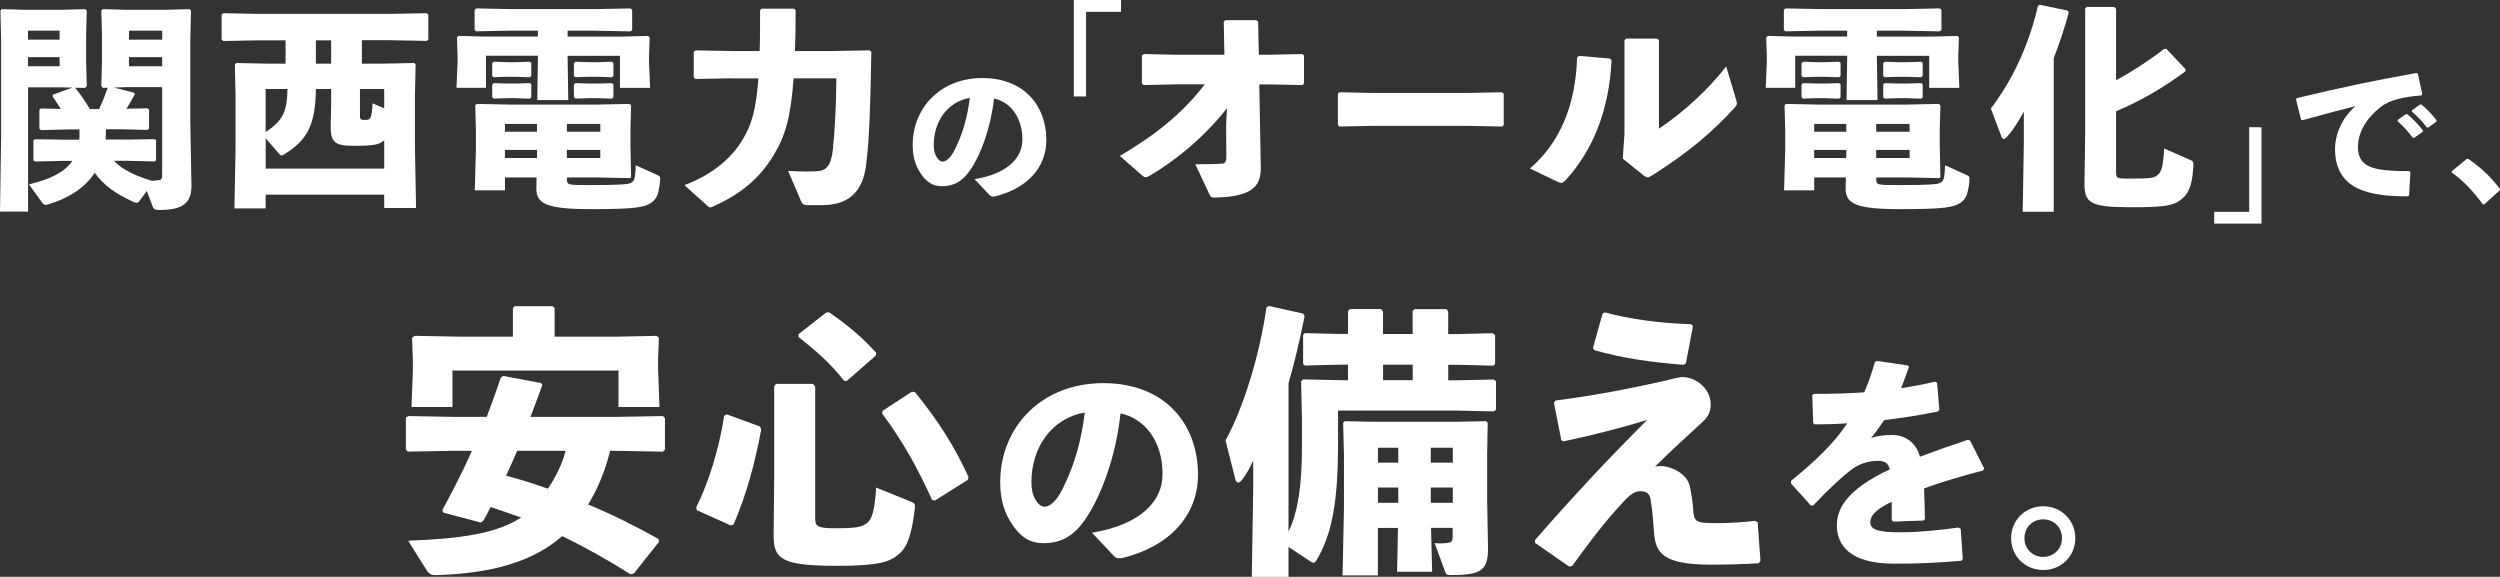
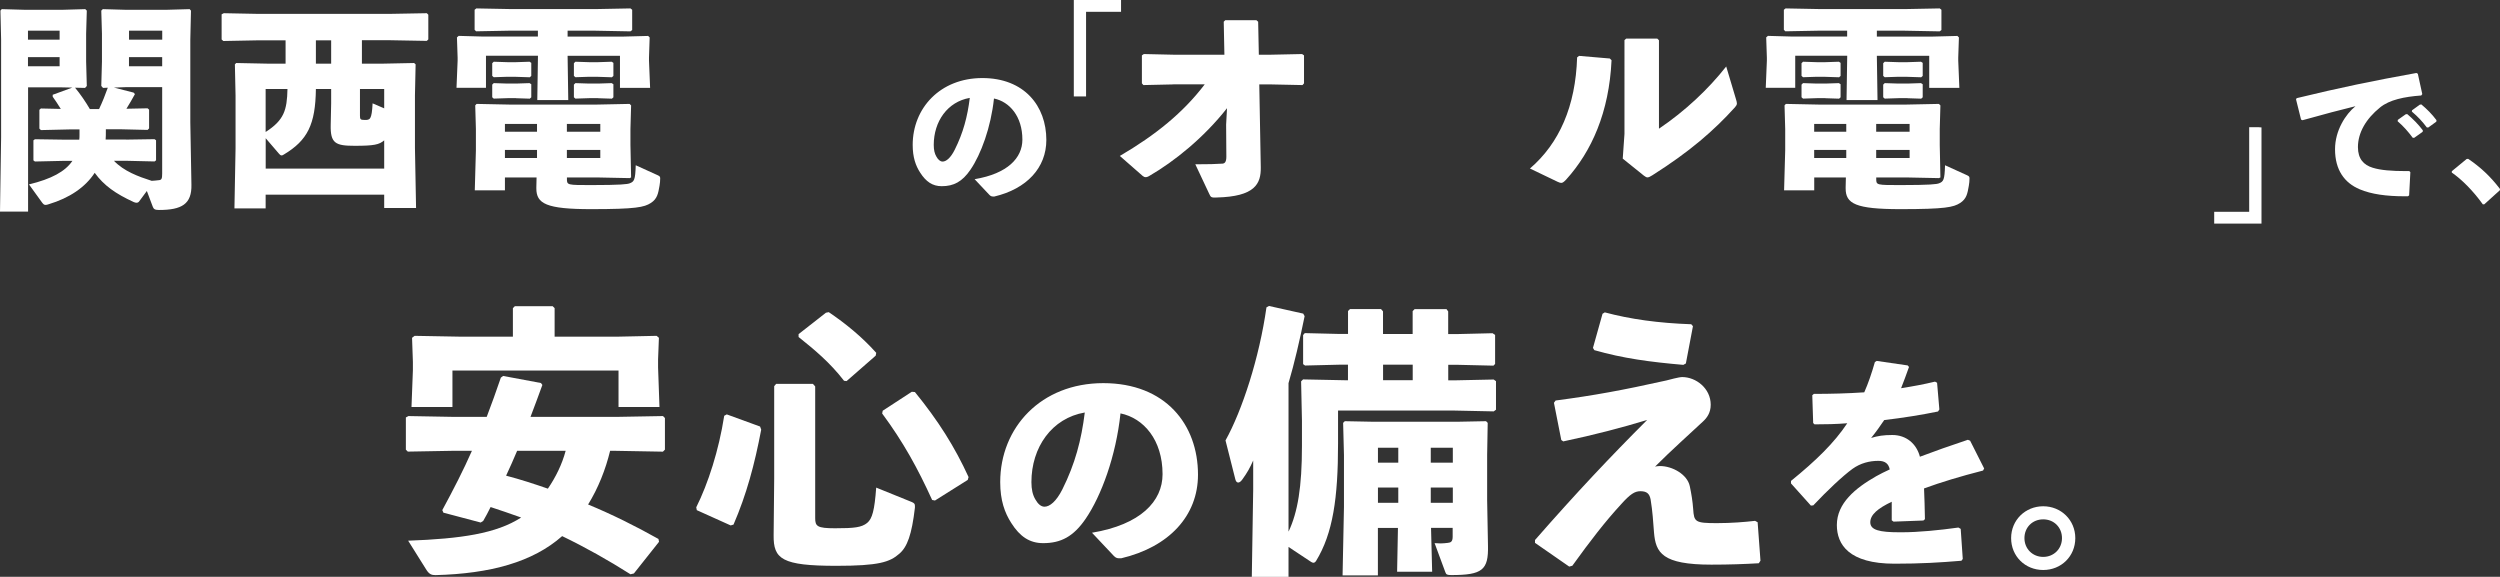
<svg xmlns="http://www.w3.org/2000/svg" id="_レイヤー_2" data-name="レイヤー 2" viewBox="0 0 448.73 103.53">
  <rect x="0" y="0" width="448.73" height="103.53" fill="#333333" stroke="none" />
  <defs>
    <style>
      .cls-1, .cls-2 {
        fill: #fff;
      }

      .cls-2 {
        stroke: #fff;
        stroke-miterlimit: 10;
        stroke-width: 1.18px;
      }
    </style>
  </defs>
  <g id="text">
    <g>
      <g>
        <path class="cls-1" d="M118.99,81.07l-8.42-.15h-1.06c-.81,3.35-2.13,6.69-3.95,9.63,4.26,1.77,8.47,3.85,12.63,6.19l.1.51-4.51,5.68-.61.15c-4.01-2.54-8.06-4.82-12.27-6.85-5.27,4.66-12.88,6.74-22.72,7-.71,0-1.12-.15-1.62-.91l-3.3-5.27c9.48-.35,15.82-1.27,20.28-4.16-1.83-.66-3.65-1.27-5.48-1.88-.41.86-.86,1.67-1.32,2.48l-.46.3-6.69-1.77-.2-.46c2.03-3.75,3.8-7.2,5.32-10.65h-3.09l-8.42.15-.35-.35v-5.78l.46-.25,8.32.15h5.73c.86-2.28,1.72-4.61,2.54-7.05l.41-.3,6.79,1.27.25.35c-.71,1.98-1.42,3.85-2.13,5.73h15.36l8.42-.15.35.35v5.68l-.35.35ZM82.68,60.43h9.38v-5.12l.35-.35h6.79l.35.35v5.12h11.26l7.05-.15.41.35-.15,3.85v1.47l.25,7.1h-7.35v-6.54h-29.81v6.54h-7.35l.25-6.59v-1.52l-.15-4.31.46-.35,8.26.15ZM92.82,80.92c-.66,1.52-1.27,2.99-1.98,4.46,2.54.66,5.02,1.47,7.5,2.33,1.42-2.08,2.54-4.36,3.19-6.79h-8.72Z" />
        <path class="cls-1" d="M130.45,74.38l5.98,2.18.2.56c-1.17,6.19-2.64,11.66-4.97,17.04l-.51.15-6.08-2.74-.1-.51c2.13-4.26,4.06-10.24,5.02-16.43l.46-.25ZM145.91,68.9l.41.46v23.63c0,1.47.35,1.83,3.55,1.83,3.5,0,4.77-.15,5.78-.96.91-.76,1.32-2.23,1.62-6.34l6.39,2.59c.46.2.56.35.56.71v.3c-.56,4.82-1.37,7.05-2.79,8.26-1.72,1.52-3.7,2.18-11.31,2.18-9.79,0-11.31-1.22-11.26-5.48l.1-10.19v-16.58l.35-.41h6.59ZM143.33,59.98l4.92-3.85.51-.1c2.99,2.03,5.88,4.36,8.52,7.3l-.1.51-5.22,4.56-.46-.05c-2.54-3.3-5.37-5.63-8.16-7.86v-.51ZM158.44,73.72l5.22-3.4.56.05c4.21,5.17,7.15,9.84,9.63,15.26l-.15.51-5.88,3.7-.51-.1c-2.59-5.68-5.17-10.39-8.97-15.52l.1-.51Z" />
        <path class="cls-1" d="M196.01,95.62c8.72-1.46,12.66-5.64,12.66-10.51,0-6.17-3.41-10.06-7.55-10.91-.81,7.67-3.45,14.81-6.25,18.91-2.19,3.21-4.46,4.38-7.63,4.38-2.43,0-4.18-1.18-5.72-3.61-1.18-1.83-1.99-4.06-1.99-7.34,0-9.82,7.34-17.77,18.5-17.77s17,7.42,17,16.43c0,7.38-5.19,12.98-13.79,15.01h-.37c-.32,0-.61-.08-.93-.41l-3.94-4.18ZM185.13,86.53c0,1.34.24,2.31.69,3.08.45.81,1.01,1.34,1.66,1.34.93,0,2.11-.93,3.21-3.12,2.27-4.54,3.41-8.84,4.02-13.79-5.92,1.01-9.58,6.25-9.58,12.5Z" />
        <path class="cls-1" d="M231.31,95.37c1.62-3.45,2.38-7.96,2.38-15.31v-4.56l-.15-7.05.35-.35,7.45.15h.61v-2.79h-1.62l-6.08.15-.35-.25v-5.22l.3-.35,6.14.15h1.62v-4.11l.35-.35h5.58l.35.41v4.06h5.32v-4.11l.35-.35h5.73l.3.41v4.06h1.72l6.24-.15.46.3v5.22l-.3.3-6.39-.15h-1.72v2.79h1.06l7.1-.15.41.3v5.12l-.41.3-7.1-.15h-20.84v5.93c0,9.74-.91,16.12-3.96,21.09-.15.2-.3.3-.46.3-.1,0-.25-.05-.41-.15l-4.06-2.69v5.37h-6.59l.25-15.67v-5.22c-.61,1.37-1.06,2.18-1.98,3.45-.25.35-.51.51-.71.51-.25,0-.41-.2-.51-.56l-1.77-7c2.99-5.37,6.08-14.86,7.35-23.88l.46-.25,6.14,1.37.25.46c-.91,4.46-1.83,8.42-2.89,12.02v26.62ZM256.86,94.76l.2,7.86h-6.29l.15-7.86h-3.6v8.52h-6.34l.25-12.27v-9.33l-.15-5.78.3-.3,5.07.1h15.16l5.12-.1.3.3-.1,5.78v8.11l.15,8.16c.1,4.36-1.01,5.27-6.59,5.27-.76,0-.91-.1-1.06-.51l-1.93-5.22c.41,0,.76.05,1.06.05.46,0,.86-.05,1.32-.1.56-.05.86-.25.86-1.12v-1.57h-3.9ZM250.98,83.05v-2.69h-3.65v2.69h3.65ZM250.98,90.25v-2.74h-3.65v2.74h3.65ZM253.57,68.24v-2.79h-5.32v2.79h5.32ZM256.81,83.05h3.96v-2.69h-3.96v2.69ZM256.81,90.25h3.96v-2.74h-3.96v2.74Z" />
        <path class="cls-1" d="M280.24,78.99l-1.32-6.69.3-.41c6.9-.91,11.92-1.83,19.88-3.6.41-.1,2.23-.61,2.84-.61,2.48,0,5.12,2.03,5.12,4.97,0,1.47-.71,2.38-1.37,2.99-2.59,2.43-5.53,5.02-8.62,8.11.25-.05.56-.1.86-.1,2.28,0,4.92,1.52,5.37,3.6.3,1.42.51,2.74.61,4.11.15,2.33.35,2.54,4.26,2.54,2.59,0,5.02-.2,6.85-.41l.46.25.51,6.9-.3.46c-2.54.15-5.27.25-8.52.25-8.82,0-9.99-2.13-10.29-5.78-.15-1.93-.25-3.75-.61-5.93-.2-1.01-.66-1.47-1.83-1.47-1.01,0-1.83.51-3.5,2.38-2.84,3.09-5.43,6.44-8.72,11l-.56.15-6.14-4.26v-.51c7.5-8.57,13.54-14.96,20.13-21.55-4.51,1.37-9.53,2.69-15.06,3.85l-.35-.25ZM285.92,62.46l1.72-6.14.41-.25c4.56,1.22,9.63,1.93,15.52,2.13l.3.35-1.27,6.69-.46.25c-5.93-.51-10.85-1.17-15.97-2.64l-.25-.41Z" />
        <path class="cls-1" d="M325.04,90.75l-3.57-3.98v-.45c4.54-3.69,7.75-6.82,10.1-10.35-1.95.16-3.98.2-5.88.2l-.24-.24-.16-4.99.28-.24c3.04,0,6.05-.08,9.05-.28.73-1.66,1.34-3.45,1.91-5.44l.32-.2,5.56.81.24.28c-.49,1.42-.97,2.64-1.42,3.81,2.03-.32,4.06-.69,6.09-1.18l.37.2.41,4.79-.24.37c-2.96.61-6.29,1.14-9.66,1.54-.65.97-1.54,2.23-2.35,3.21,1.22-.37,2.19-.53,3.81-.53,2.52,0,4.34,1.58,4.95,3.9,2.56-.97,5.44-1.99,8.6-3.04l.41.16,2.52,4.99-.2.37c-4.1,1.05-7.59,2.11-10.59,3.21.08,1.58.12,3.57.16,5.52l-.28.24-5.36.2-.32-.24v-3.33c-2.47,1.18-3.85,2.31-3.85,3.69s1.62,1.79,5.23,1.79h.45c2.92,0,6.74-.37,10.14-.85l.41.24.37,5.4-.24.32c-3.85.32-7.26.53-12.01.53-8.2,0-10.35-3.45-10.35-6.94,0-3.9,3.29-6.61,7.06-8.76.73-.41,1.54-.81,2.43-1.22-.2-1.01-.81-1.54-2.03-1.54-1.62,0-3.21.41-4.63,1.42-1.79,1.3-4.54,3.9-7.06,6.57l-.41.04Z" />
        <path class="cls-1" d="M372.5,96.59c0,3.25-2.52,5.72-5.76,5.72s-5.76-2.47-5.76-5.72,2.56-5.72,5.76-5.72,5.76,2.47,5.76,5.72ZM363.37,96.59c0,1.91,1.46,3.37,3.37,3.37s3.37-1.46,3.37-3.37-1.42-3.37-3.37-3.37-3.37,1.46-3.37,3.37Z" />
      </g>
      <g>
        <path class="cls-1" d="M11.6,28.87l-5.33.12-.27-.2v-3.6l.27-.2,5.33.08h2.63c.04-.27.04-.59.04-.9v-.94h-1.8l-5.13.12-.27-.27v-3.37l.27-.24,3.57.08c-.51-.82-1.02-1.61-1.45-2.19v-.35l3.53-1.29-1.84-.04h-6.11v22.3H0l.2-13.32V7.12L.08,1.91l.23-.27,4.19.12h6.66l4.15-.12.27.27-.12,4.15v4.98l.12,4.39-.31.35-1.8-.04c.98,1.18,1.88,2.51,2.66,3.84h1.65c.59-1.25,1.1-2.51,1.57-3.84l-.86.04-.31-.35.12-4.39v-4.98l-.12-4.15.27-.27,4.15.12h7.25l4.19-.12.24.27-.12,5.21v14.81l.2,11.21c.08,3.49-1.72,4.55-5.84,4.55-.78,0-.94-.2-1.1-.59l-1.06-2.82-1.33,1.8c-.16.24-.31.31-.55.31-.12,0-.27-.04-.47-.12-3.25-1.49-5.37-2.98-7.01-5.25-1.69,2.59-4.51,4.51-8.27,5.64-.24.08-.39.12-.55.12-.27,0-.39-.12-.63-.43l-2.35-3.25c4.04-.98,6.5-2.31,7.8-4.23h-1.41ZM5.02,5.51v1.61h5.68v-1.61h-5.68ZM10.7,10.25h-5.68v1.65h5.68v-1.65ZM22.61,25.06l5.13-.08.27.2v3.6l-.27.2-5.13-.12h-2.16c1.8,1.88,4.35,2.82,6.78,3.6.39-.04.78-.04,1.29-.12.47-.04.59-.24.59-1.18v-15.52h-6.47l-2.19.08,3.53.9.24.27c-.47.86-.98,1.76-1.53,2.63l3.8-.08.27.24v3.37l-.27.27-4.94-.12h-2.55v.39c0,.51,0,.98-.04,1.45h3.64ZM23.16,5.51v1.61h5.96v-1.61h-5.96ZM29.11,10.25h-5.96v1.65h5.96v-1.65Z" />
        <path class="cls-1" d="M64.96,7.24v4.19h3.53l5.84-.12.27.24-.12,5.6v9.4l.2,10.78h-5.72v-2.39h-21.28v2.47h-5.6l.2-10.78v-9.48l-.12-5.6.24-.24,5.88.12h2.98v-4.19h-5.02l-6.15.12-.31-.27V2.57l.39-.2,6.07.12h23.79l6.58-.12.27.27v4.43l-.27.27-6.58-.12h-5.05ZM68.96,30.24v-5.05c-.9.78-1.84.98-5.29.98s-4.39-.43-4.31-3.76l.08-3.84v-2.59h-2.74c-.08,6.35-1.49,9.21-5.76,11.76-.16.12-.31.16-.39.16-.2,0-.35-.16-.51-.35l-2.35-2.74v5.45h21.28ZM47.68,15.97v7.72c3.29-2.12,3.84-3.88,3.92-7.72h-3.92ZM59.44,7.24h-2.74v4.19h2.74v-4.19ZM68.96,19.46v-3.49h-4.35v4.78c0,.67.08.78.86.78.94,0,1.25,0,1.41-2.98l2.08.9Z" />
        <path class="cls-1" d="M106.93,5.51h-5.05v1.06h9.84l4.62-.12.27.27-.12,3.6v.59l.2,4.86h-5.41v-5.76h-9.4l.12,7.95h-5.56l.12-7.88v-.08h-9.33v5.76h-5.29l.2-4.86v-.55l-.12-3.64.31-.27,4.35.12h9.87v-1.06h-4.78l-6.31.12-.27-.27V1.75l.31-.24,6.27.12h15.16l6.23-.12.31.24v3.64l-.31.24-6.23-.12ZM96.27,33.57l.04-1.72h-5.68v2.31h-5.41l.2-7.17v-3.84l-.12-4.23.24-.27,5.88.12h15.75l5.84-.12.27.27-.12,4.23v2.86l.12,5.84-.27.12-5.84-.12h-5.41v.31c0,1.06.12,1.06,4.35,1.06,5.37,0,6.5-.16,6.9-.31.82-.31,1.02-.59,1.1-3.25l3.96,1.8c.35.16.43.27.43.55,0,.39-.04.94-.12,1.33-.24,1.37-.39,2.35-1.57,3.1s-2.63,1.1-10.7,1.1-9.84-.98-9.84-3.72v-.24ZM92.62,13.78h-1.53l-2.47.08-.27-.24v-2.27l.27-.27,2.47.08h1.53l2.43-.08.31.2v2.35l-.27.24-2.47-.08ZM92.62,17.62h-1.53l-2.47.08-.27-.24v-2.27l.27-.27,2.47.08h1.53l2.43-.08.31.2v2.35l-.27.24-2.47-.08ZM90.63,23.65h5.76v-1.41h-5.76v1.41ZM96.39,28.36v-1.45h-5.76v1.45h5.76ZM101.75,22.24v1.41h6v-1.41h-6ZM107.75,26.91h-6v1.45h6v-1.45ZM107.36,13.78h-1.61l-2.47.08-.27-.24v-2.27l.27-.27,2.47.08h1.61l2.43-.08.31.2v2.35l-.27.24-2.47-.08ZM107.36,17.62h-1.61l-2.47.08-.27-.24v-2.27l.27-.27,2.47.08h1.61l2.43-.08.31.2v2.35l-.27.24-2.47-.08Z" />
-         <path class="cls-1" d="M131.45,14.05l-6.66.12-.27-.31v-4.58l.31-.24,6.62.12h4.9c.08-2.12.08-4.55.08-7.33l.27-.27h5.84l.27.27c0,2.74-.04,5.17-.12,7.33h6.58l6.82-.12.31.27c-.16,8.7-.31,15.48-.94,20.3-.63,5.09-3.41,7.21-7.92,7.21h-2.63c-.67,0-.94-.24-1.14-.74l-2.31-5.41c1.33.08,2.31.12,3.25.12.51,0,1.02-.04,1.57-.04,1.96-.04,2.86-.78,3.21-3.88.35-3.25.59-7.72.63-12.81h-7.68c-.51,7.29-1.61,10.5-3.49,13.64-2.55,4.31-5.92,7.09-10.97,9.37-.2.08-.35.16-.51.16-.12,0-.24-.08-.39-.2l-4.23-3.8c5.21-1.96,8.5-4.94,10.46-8.19,1.53-2.51,2.39-5.17,2.82-10.97h-4.7Z" />
        <path class="cls-1" d="M174.95,32.16c5.9-.99,8.56-3.81,8.56-7.1,0-4.17-2.3-6.8-5.1-7.38-.55,5.18-2.33,10.01-4.22,12.78-1.48,2.17-3.02,2.96-5.16,2.96-1.65,0-2.82-.8-3.87-2.44-.8-1.23-1.34-2.74-1.34-4.96,0-6.64,4.96-12.01,12.5-12.01s11.49,5.02,11.49,11.11c0,4.99-3.51,8.77-9.32,10.15h-.25c-.22,0-.41-.05-.63-.27l-2.66-2.82ZM167.6,26.02c0,.9.16,1.56.47,2.08.3.55.69.9,1.12.9.63,0,1.43-.63,2.17-2.11,1.54-3.07,2.3-5.98,2.71-9.32-4,.69-6.47,4.22-6.47,8.45Z" />
        <path class="cls-2" d="M200.63.59v.94h-6.28v15.19h-1.02V.59h7.31Z" />
        <path class="cls-1" d="M210.6,15.15l-5.37.12-.27-.31v-5.02l.35-.24,5.33.12h9.13l-.12-5.92.27-.27h5.6l.31.27.12,5.92h2.16l5.6-.12.35.24v5.02l-.27.31-5.72-.12h-2.04l.27,14.89c.04,2.94-1.02,5.25-7.95,5.41-.98.04-1.02-.04-1.33-.71l-2.47-5.25c2.39,0,3.76-.04,4.9-.12.39-.04.67-.31.67-1.25l-.04-5.76.16-2.94c-4.19,5.33-9.48,9.56-13.87,12.11-.31.2-.55.27-.74.27s-.35-.08-.55-.24l-4.08-3.57c6.43-3.76,11.36-7.76,15.24-12.85h-5.64Z" />
-         <path class="cls-1" d="M269.92,22.4l-.27.31-5.88-.12h-17.52l-5.84.12-.27-.31v-5.6l.35-.24,5.6.12h17.48l6.03-.12.31.27v5.56Z" />
        <path class="cls-1" d="M274.62,30.24c5.25-4.51,8.19-11.17,8.46-19.94l.35-.27,5.52.47.31.31c-.43,9.33-3.57,16.38-8.19,21.47-.39.39-.59.55-.86.55-.16,0-.35-.08-.63-.2l-4.98-2.39ZM297.46,6.92l.31.31v15.87c4.7-3.17,8.9-7.13,12.07-11.17l1.72,5.76c.12.39.2.67.2.86,0,.27-.12.43-.35.71-3.8,4.19-8.07,7.92-14.81,12.19-.43.27-.67.39-.9.39-.2,0-.35-.12-.63-.31l-3.8-3.06.31-4.43V7.2l.31-.27h5.56Z" />
        <path class="cls-1" d="M341.93,5.51h-5.05v1.06h9.84l4.62-.12.27.27-.12,3.6v.59l.2,4.86h-5.41v-5.76h-9.4l.12,7.95h-5.56l.12-7.88v-.08h-9.33v5.76h-5.29l.2-4.86v-.55l-.12-3.64.31-.27,4.35.12h9.87v-1.06h-4.78l-6.31.12-.27-.27V1.75l.31-.24,6.27.12h15.16l6.23-.12.31.24v3.64l-.31.24-6.23-.12ZM331.28,33.57l.04-1.72h-5.68v2.31h-5.41l.2-7.17v-3.84l-.12-4.23.24-.27,5.88.12h15.75l5.84-.12.27.27-.12,4.23v2.86l.12,5.84-.27.12-5.84-.12h-5.41v.31c0,1.06.12,1.06,4.35,1.06,5.37,0,6.5-.16,6.9-.31.82-.31,1.02-.59,1.1-3.25l3.96,1.8c.35.16.43.27.43.55,0,.39-.04.94-.12,1.33-.24,1.37-.39,2.35-1.57,3.1s-2.63,1.1-10.7,1.1-9.84-.98-9.84-3.72v-.24ZM327.63,13.78h-1.53l-2.47.08-.27-.24v-2.27l.27-.27,2.47.08h1.53l2.43-.08.31.2v2.35l-.27.24-2.47-.08ZM327.63,17.62h-1.53l-2.47.08-.27-.24v-2.27l.27-.27,2.47.08h1.53l2.43-.08.31.2v2.35l-.27.24-2.47-.08ZM325.63,23.65h5.76v-1.41h-5.76v1.41ZM331.39,28.36v-1.45h-5.76v1.45h5.76ZM336.76,22.24v1.41h6v-1.41h-6ZM342.76,26.91h-6v1.45h6v-1.45ZM342.37,13.78h-1.61l-2.47.08-.27-.24v-2.27l.27-.27,2.47.08h1.61l2.43-.08.31.2v2.35l-.27.24-2.47-.08ZM342.37,17.62h-1.61l-2.47.08-.27-.24v-2.27l.27-.27,2.47.08h1.61l2.43-.08.31.2v2.35l-.27.24-2.47-.08Z" />
-         <path class="cls-1" d="M368.62,38h-5.56l.2-12.11v-5.84c-1.18,2.16-2.16,3.57-3.06,4.55-.24.24-.39.35-.55.35s-.27-.12-.39-.39l-1.92-5.09c3.76-4.9,6.78-11.17,8.46-18.42l.35-.2,4.98,1.06.2.35c-.86,3.1-1.76,5.8-2.7,8.15v27.59ZM379.51,1.24l.31.35v12.81c3.33-1.8,6.58-4,8.58-5.6l.43-.04,3.45,3.64v.39c-3.72,2.78-7.99,5.33-12.46,7.17v10.89c0,1.14.04,1.21,2.59,1.21,3.76,0,4.31-.12,4.94-.71.67-.59.94-1.68,1.1-4.7l4.82,2.12c.31.12.43.31.43.78-.12,2.86-.59,4.86-1.88,6-1.57,1.37-3.02,1.65-9.44,1.65-7.41,0-8.27-.86-8.23-4.43l.12-8.58V1.55l.27-.31h4.98Z" />
        <path class="cls-2" d="M405.33,23.42v16.13h-7.31v-.94h6.28v-15.19h1.02Z" />
        <path class="cls-1" d="M413.02,21.46l-.9-3.62.11-.22c7.65-1.86,13.76-3.13,21.5-4.52l.25.14.8,3.65-.19.25c-3.04.22-5.7.77-7.38,2.14-2.55,2.06-3.98,4.55-3.98,7.13,0,2.11,1.04,3.21,2.66,3.7,1.4.44,3.4.6,5.98.6h.58l.19.19-.22,4.17-.22.16h-.66c-3.15,0-5.9-.36-8.01-1.26-2.71-1.15-4.41-3.45-4.41-7.18,0-3.37,1.89-6.28,3.67-7.73-2.69.66-5.62,1.43-9.51,2.52l-.25-.11ZM430.38,21.52l1.43-1.01.27-.03c1.01.85,1.97,1.81,2.8,2.91l-.03.27-1.51,1.07h-.27c-.85-1.12-1.62-2.03-2.71-2.96l.03-.25ZM432.95,19.79l1.4-1.01.27-.03c1.01.85,1.89,1.73,2.71,2.82l-.03.27-1.43,1.04h-.27c-.85-1.12-1.59-1.92-2.69-2.85l.03-.25Z" />
        <path class="cls-1" d="M443.02,28.51c2.17,1.48,3.95,3.1,5.7,5.4v.22l-2.82,2.55h-.25c-1.75-2.44-3.81-4.5-5.57-5.7v-.25l2.66-2.19.27-.03Z" />
      </g>
    </g>
  </g>
</svg>